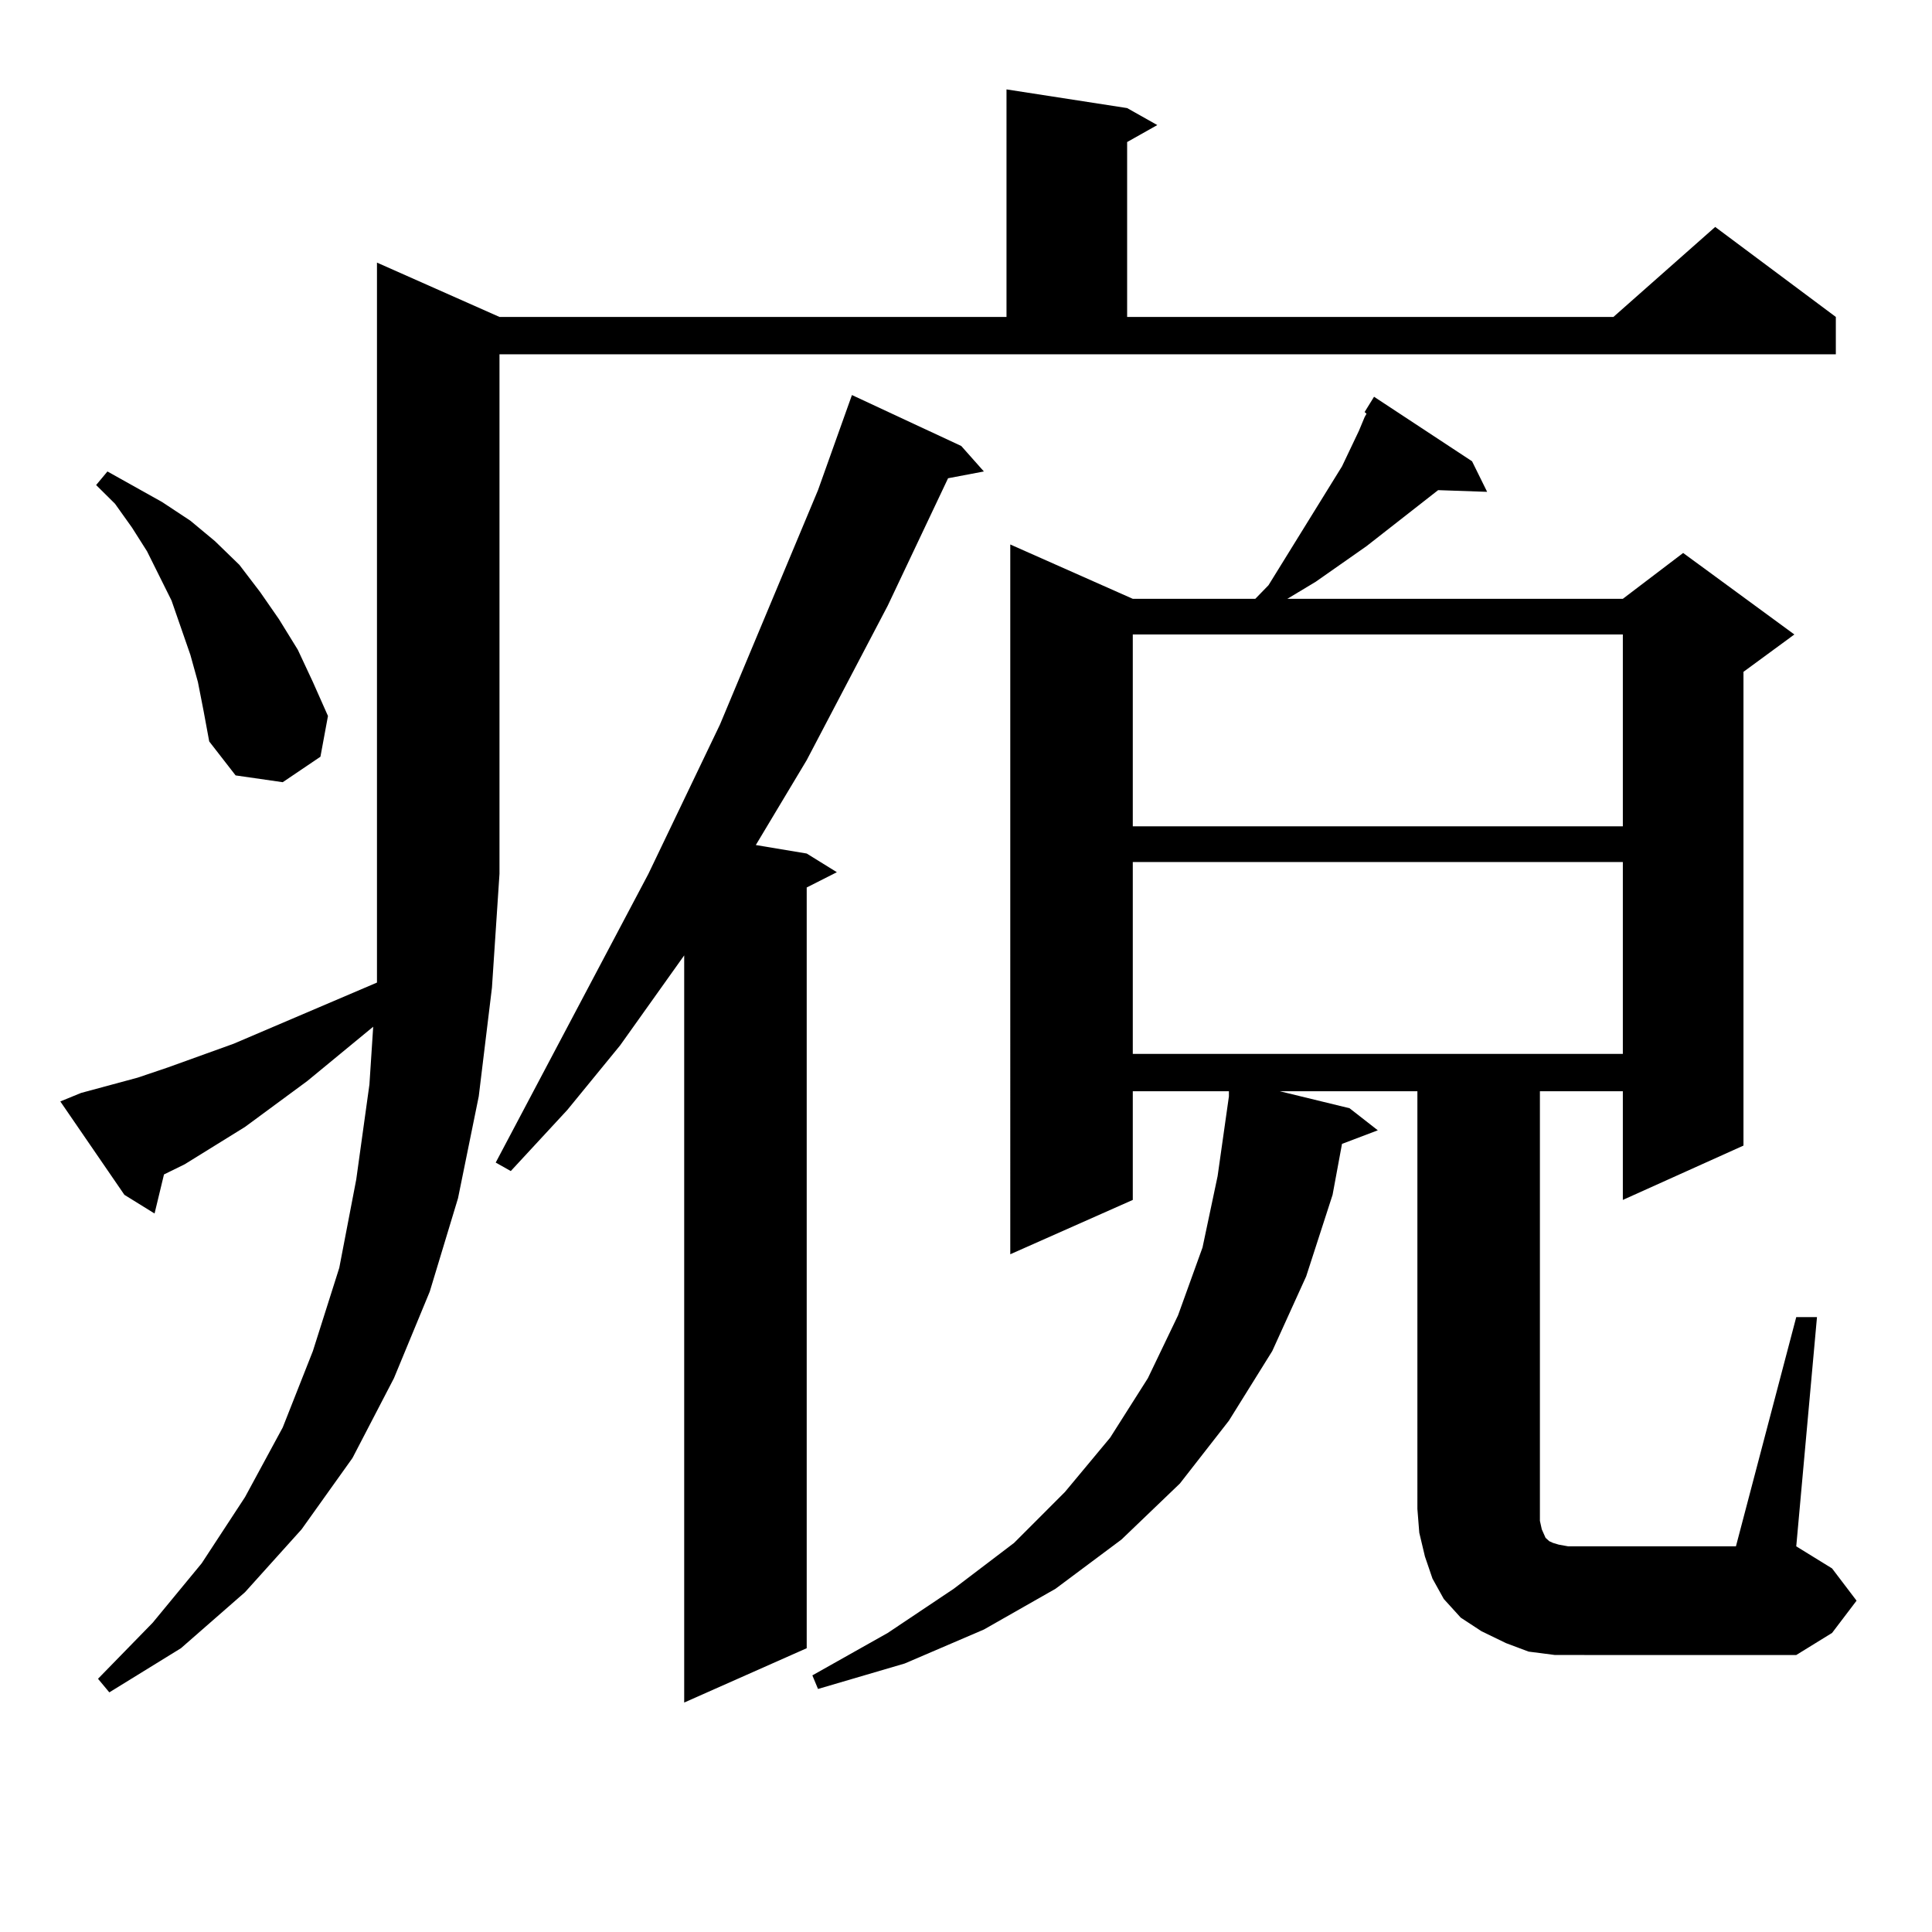
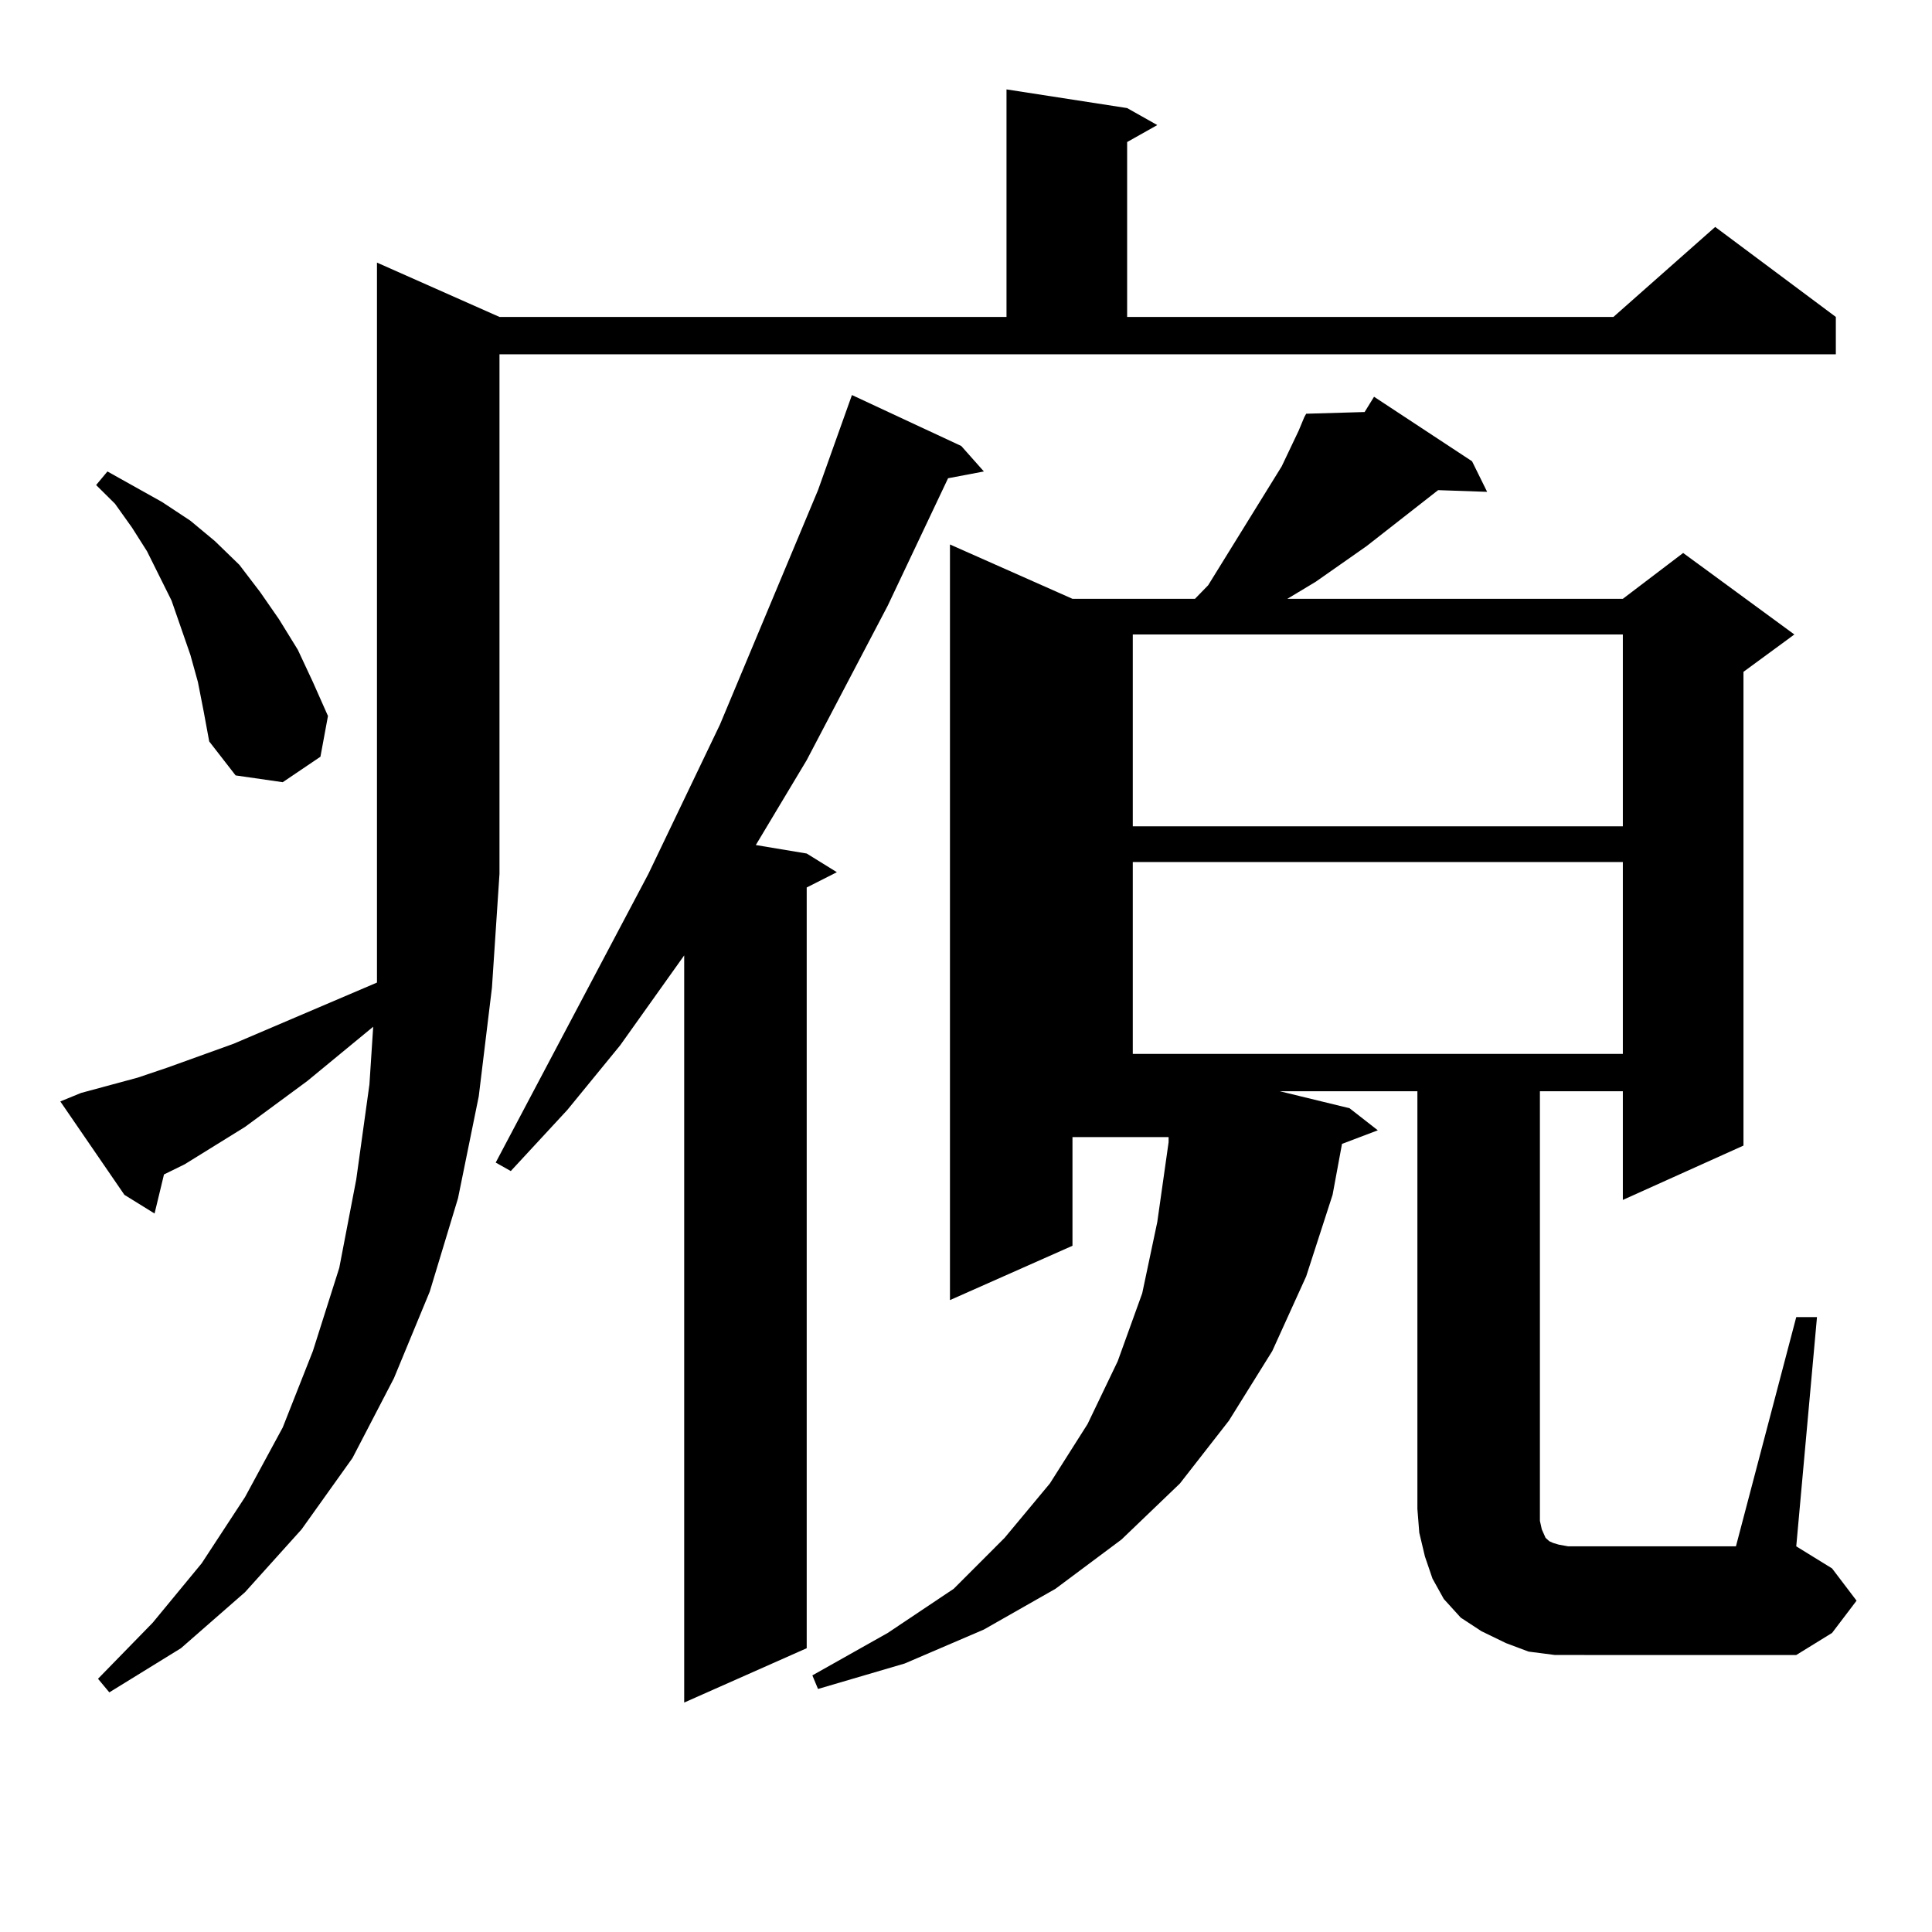
<svg xmlns="http://www.w3.org/2000/svg" version="1.1" id="图层_1" x="0px" y="0px" width="1000px" height="1000px" viewBox="0 0 1000 1000" enable-background="new 0 0 1000 1000" xml:space="preserve">
-   <path d="M41.951,565.707l29.268-7.91l15.609-5.273l34.146-12.305l74.145-31.641v-56.25V135.922l63.413,28.125h262.433V46.273  l62.438,9.668l15.609,8.789l-15.609,8.789v90.527h251.701l52.682-46.582l62.438,46.582v19.336h-691.69v268.945l-3.902,58.887  l-6.829,56.25l-10.731,52.734l-14.634,48.34l-18.536,44.824l-21.463,41.309l-26.341,36.914l-29.268,32.52l-33.17,29.004  l-37.072,22.852l-5.854-7.031l28.292-29.004l25.365-30.762l22.438-34.277l19.512-36.035l15.609-39.551l13.658-43.066l8.78-45.703  l6.829-49.219l1.951-29.883l-34.146,28.125l-32.194,23.73l-31.219,19.336l-10.731,5.273l-4.878,20.215l-15.609-9.668l-33.17-48.34  L41.951,565.707z M102.437,353.011l-3.902-14.063l-4.878-14.063l-4.878-14.063l-12.683-25.488l-7.805-12.305l-8.78-12.305  l-9.756-9.668l5.854-7.031l28.292,15.82l14.634,9.668l12.683,10.547l12.683,12.305l10.731,14.063l9.756,14.063l9.756,15.82  l7.805,16.699l7.805,17.578l-3.902,21.094l-19.512,13.184l-24.39-3.516l-13.658-17.578l-2.927-15.82L102.437,353.011z   M497.549,230.844l11.707,13.184l-18.536,3.516l-31.219,65.918l-41.95,79.98l-26.341,43.945l26.341,4.395l15.609,9.668l-15.609,7.91  v393.75l-63.413,28.125V494.515l-33.17,46.582l-27.316,33.398l-29.268,31.641l-7.805-4.395l79.022-149.414l37.072-77.344  l50.73-121.289l17.561-49.219L497.549,230.844z M706.325,213.265l4.878-7.91l50.73,33.398l7.805,15.82l-25.365-0.879L707.3,282.699  l-26.341,18.457l-14.634,8.789H839.98l31.219-23.73l57.56,42.188l-26.341,19.336v245.215l-62.438,28.125v-56.25h-42.926v216.211  v6.152l0.976,4.395l1.951,4.395l0.976,0.879l0.976,0.879l1.951,0.879l2.927,0.879l4.878,0.879h86.827l31.219-118.652h10.731  l-10.731,118.652l18.536,11.426l12.683,16.699l-12.683,16.699l-18.536,11.426H817.542h-12.683l-13.658-1.758l-11.707-4.395  l-12.683-6.152l-10.731-7.031l-8.78-9.668l-5.854-10.547l-3.902-11.426l-2.927-12.305l-0.976-12.305V564.828h-71.218l36.097,8.789  l14.634,11.426l-18.536,7.031l-4.878,26.367l-13.658,42.188l-17.561,38.672l-22.438,36.035l-25.365,32.52l-30.243,29.004  l-34.146,25.488l-37.072,21.094l-40.975,17.578l-44.877,13.184l-2.927-7.031l39.023-21.973l34.146-22.852l31.219-23.73  l26.341-26.367l23.414-28.125l19.512-30.762l15.609-32.52l12.683-35.156l7.805-36.914l5.854-41.309v-2.637h-49.755v56.25  l-63.413,28.125V281.82l63.413,28.125h63.413l6.829-7.031l38.048-61.523l8.78-18.457l2.927-7.031l0.976-1.758L706.325,213.265z   M586.328,328.402v99.316H839.98v-99.316H586.328z M586.328,446.176v99.316H839.98v-99.316H586.328z" />
+   <path d="M41.951,565.707l29.268-7.91l15.609-5.273l34.146-12.305l74.145-31.641v-56.25V135.922l63.413,28.125h262.433V46.273  l62.438,9.668l15.609,8.789l-15.609,8.789v90.527h251.701l52.682-46.582l62.438,46.582v19.336h-691.69v268.945l-3.902,58.887  l-6.829,56.25l-10.731,52.734l-14.634,48.34l-18.536,44.824l-21.463,41.309l-26.341,36.914l-29.268,32.52l-33.17,29.004  l-37.072,22.852l-5.854-7.031l28.292-29.004l25.365-30.762l22.438-34.277l19.512-36.035l15.609-39.551l13.658-43.066l8.78-45.703  l6.829-49.219l1.951-29.883l-34.146,28.125l-32.194,23.73l-31.219,19.336l-10.731,5.273l-4.878,20.215l-15.609-9.668l-33.17-48.34  L41.951,565.707z M102.437,353.011l-3.902-14.063l-4.878-14.063l-4.878-14.063l-12.683-25.488l-7.805-12.305l-8.78-12.305  l-9.756-9.668l5.854-7.031l28.292,15.82l14.634,9.668l12.683,10.547l12.683,12.305l10.731,14.063l9.756,14.063l9.756,15.82  l7.805,16.699l7.805,17.578l-3.902,21.094l-19.512,13.184l-24.39-3.516l-13.658-17.578l-2.927-15.82L102.437,353.011z   M497.549,230.844l11.707,13.184l-18.536,3.516l-31.219,65.918l-41.95,79.98l-26.341,43.945l26.341,4.395l15.609,9.668l-15.609,7.91  v393.75l-63.413,28.125V494.515l-33.17,46.582l-27.316,33.398l-29.268,31.641l-7.805-4.395l79.022-149.414l37.072-77.344  l50.73-121.289l17.561-49.219L497.549,230.844z M706.325,213.265l4.878-7.91l50.73,33.398l7.805,15.82l-25.365-0.879L707.3,282.699  l-26.341,18.457l-14.634,8.789H839.98l31.219-23.73l57.56,42.188l-26.341,19.336v245.215l-62.438,28.125v-56.25h-42.926v216.211  v6.152l0.976,4.395l1.951,4.395l0.976,0.879l0.976,0.879l1.951,0.879l2.927,0.879l4.878,0.879h86.827l31.219-118.652h10.731  l-10.731,118.652l18.536,11.426l12.683,16.699l-12.683,16.699l-18.536,11.426H817.542h-12.683l-13.658-1.758l-11.707-4.395  l-12.683-6.152l-10.731-7.031l-8.78-9.668l-5.854-10.547l-3.902-11.426l-2.927-12.305l-0.976-12.305V564.828h-71.218l36.097,8.789  l14.634,11.426l-18.536,7.031l-4.878,26.367l-13.658,42.188l-17.561,38.672l-22.438,36.035l-25.365,32.52l-30.243,29.004  l-34.146,25.488l-37.072,21.094l-40.975,17.578l-44.877,13.184l-2.927-7.031l39.023-21.973l34.146-22.852l26.341-26.367l23.414-28.125l19.512-30.762l15.609-32.52l12.683-35.156l7.805-36.914l5.854-41.309v-2.637h-49.755v56.25  l-63.413,28.125V281.82l63.413,28.125h63.413l6.829-7.031l38.048-61.523l8.78-18.457l2.927-7.031l0.976-1.758L706.325,213.265z   M586.328,328.402v99.316H839.98v-99.316H586.328z M586.328,446.176v99.316H839.98v-99.316H586.328z" />
</svg>